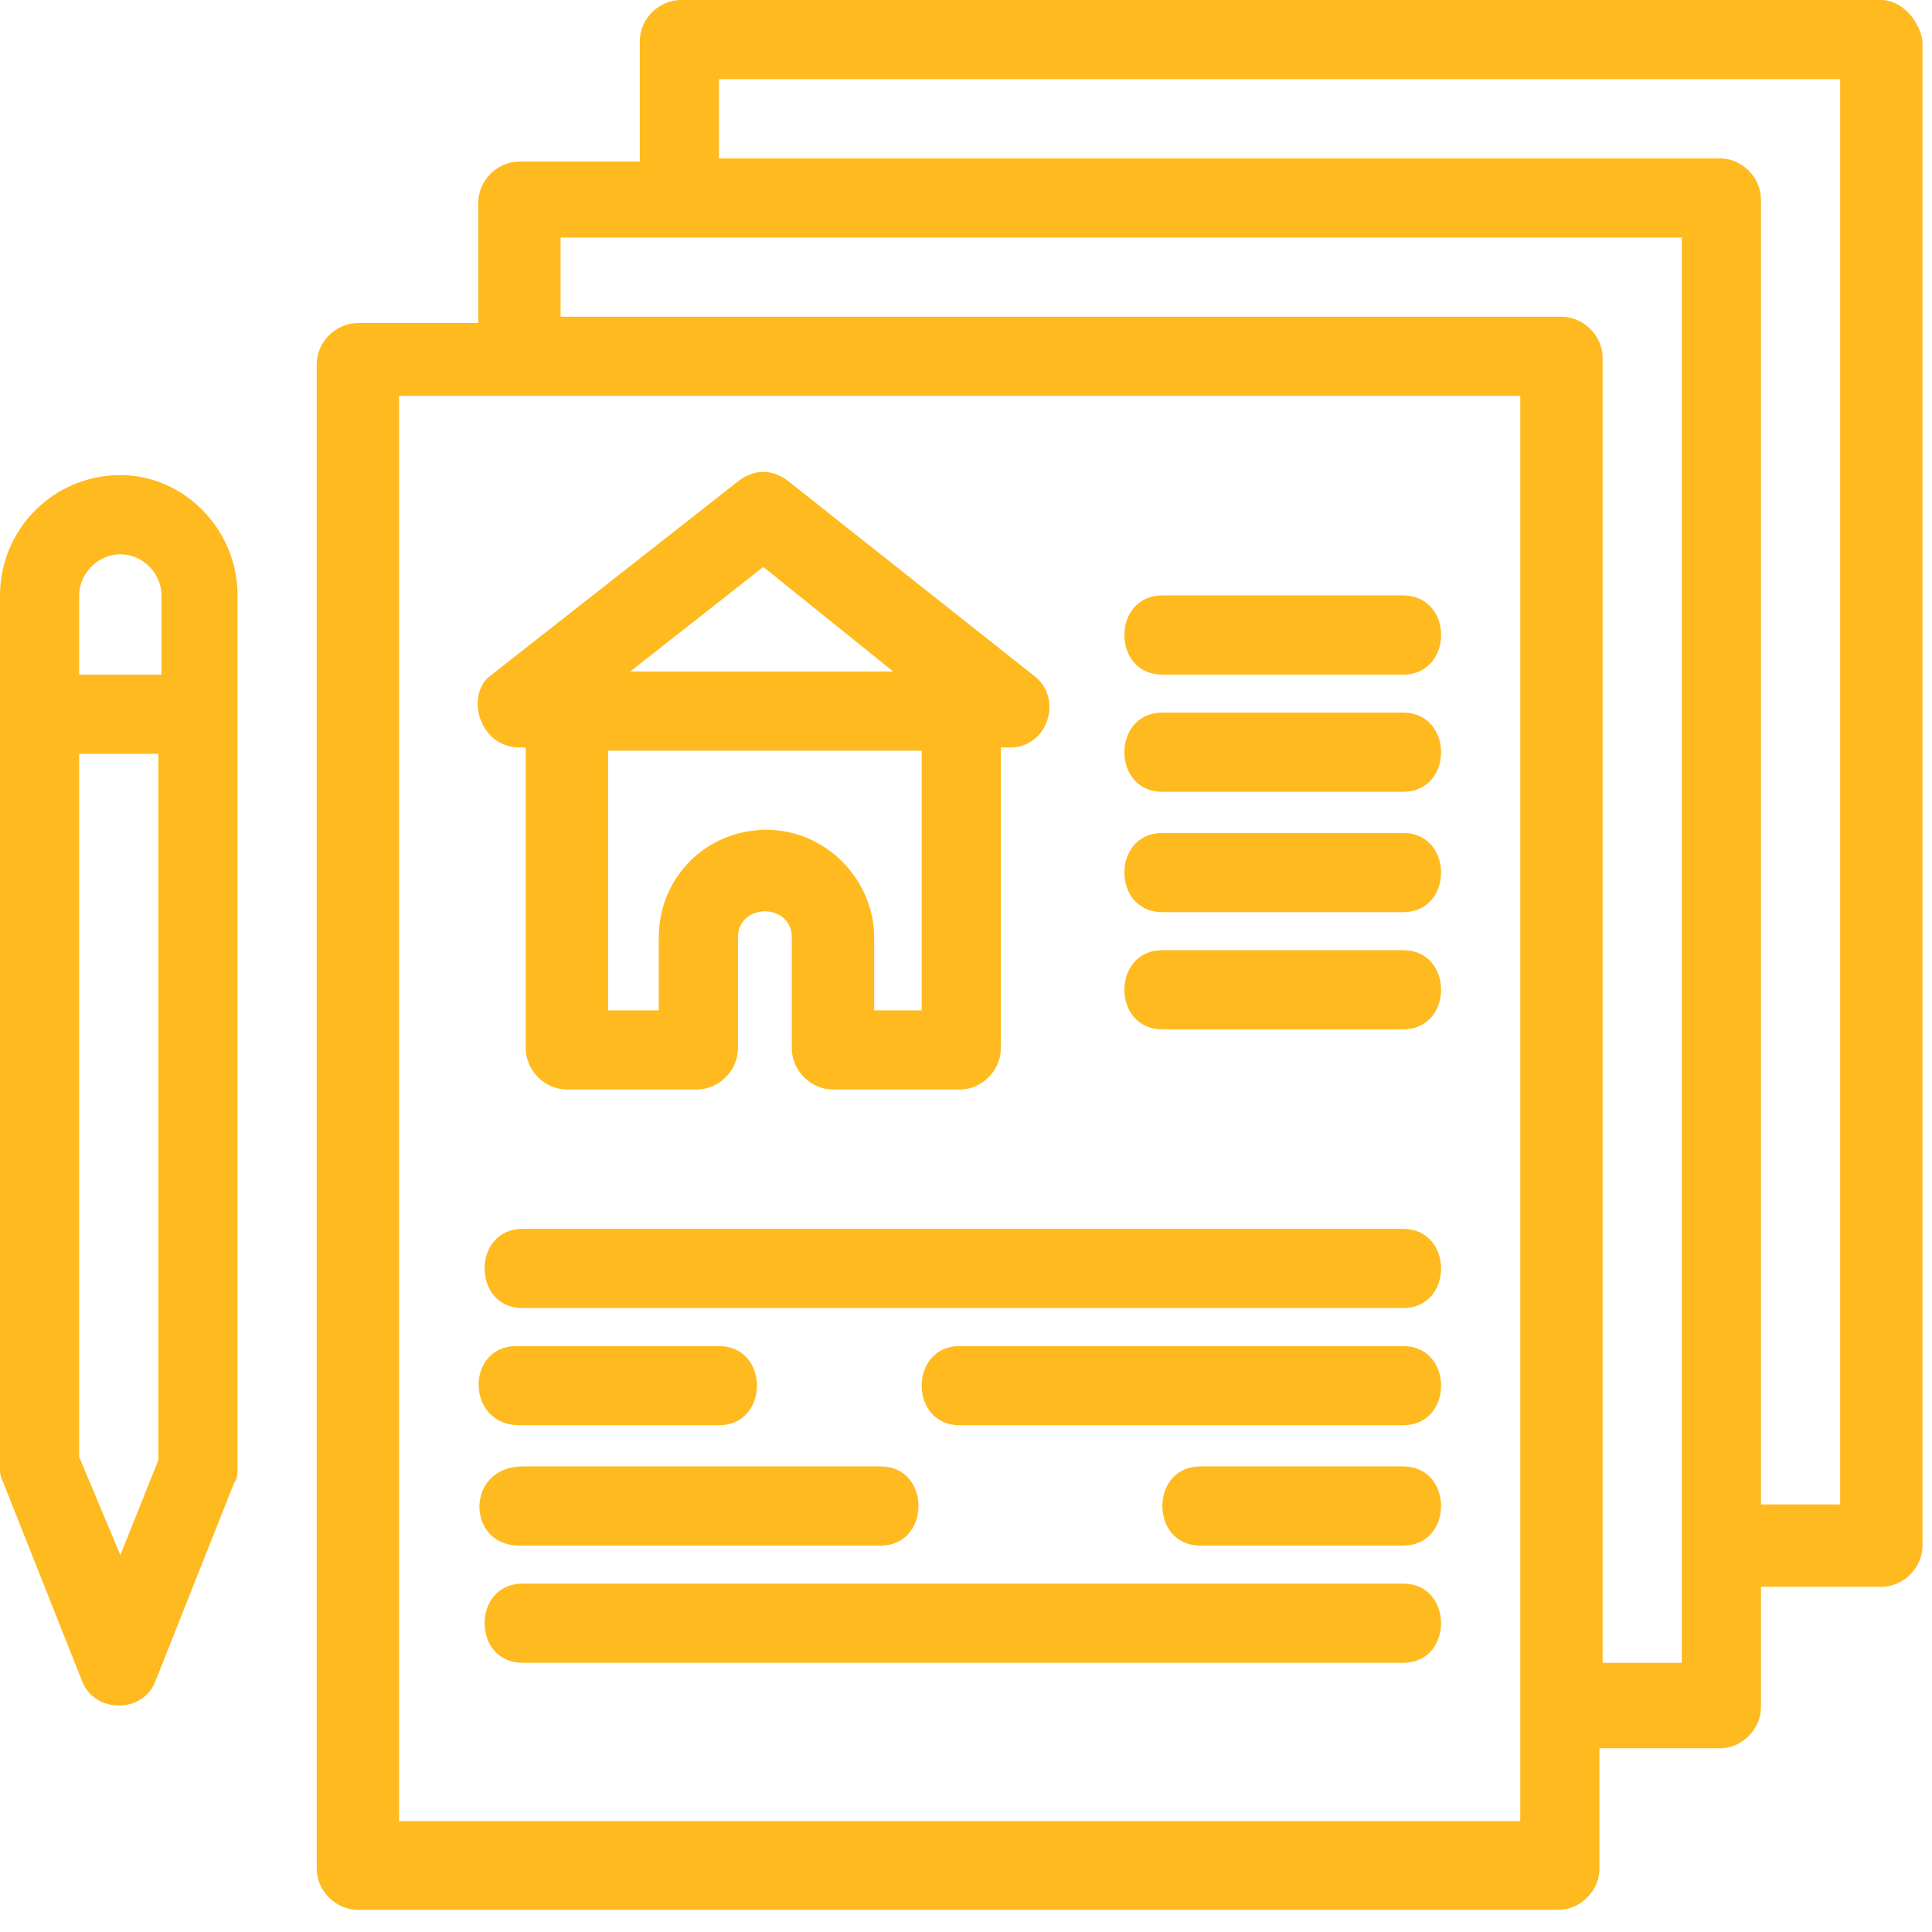
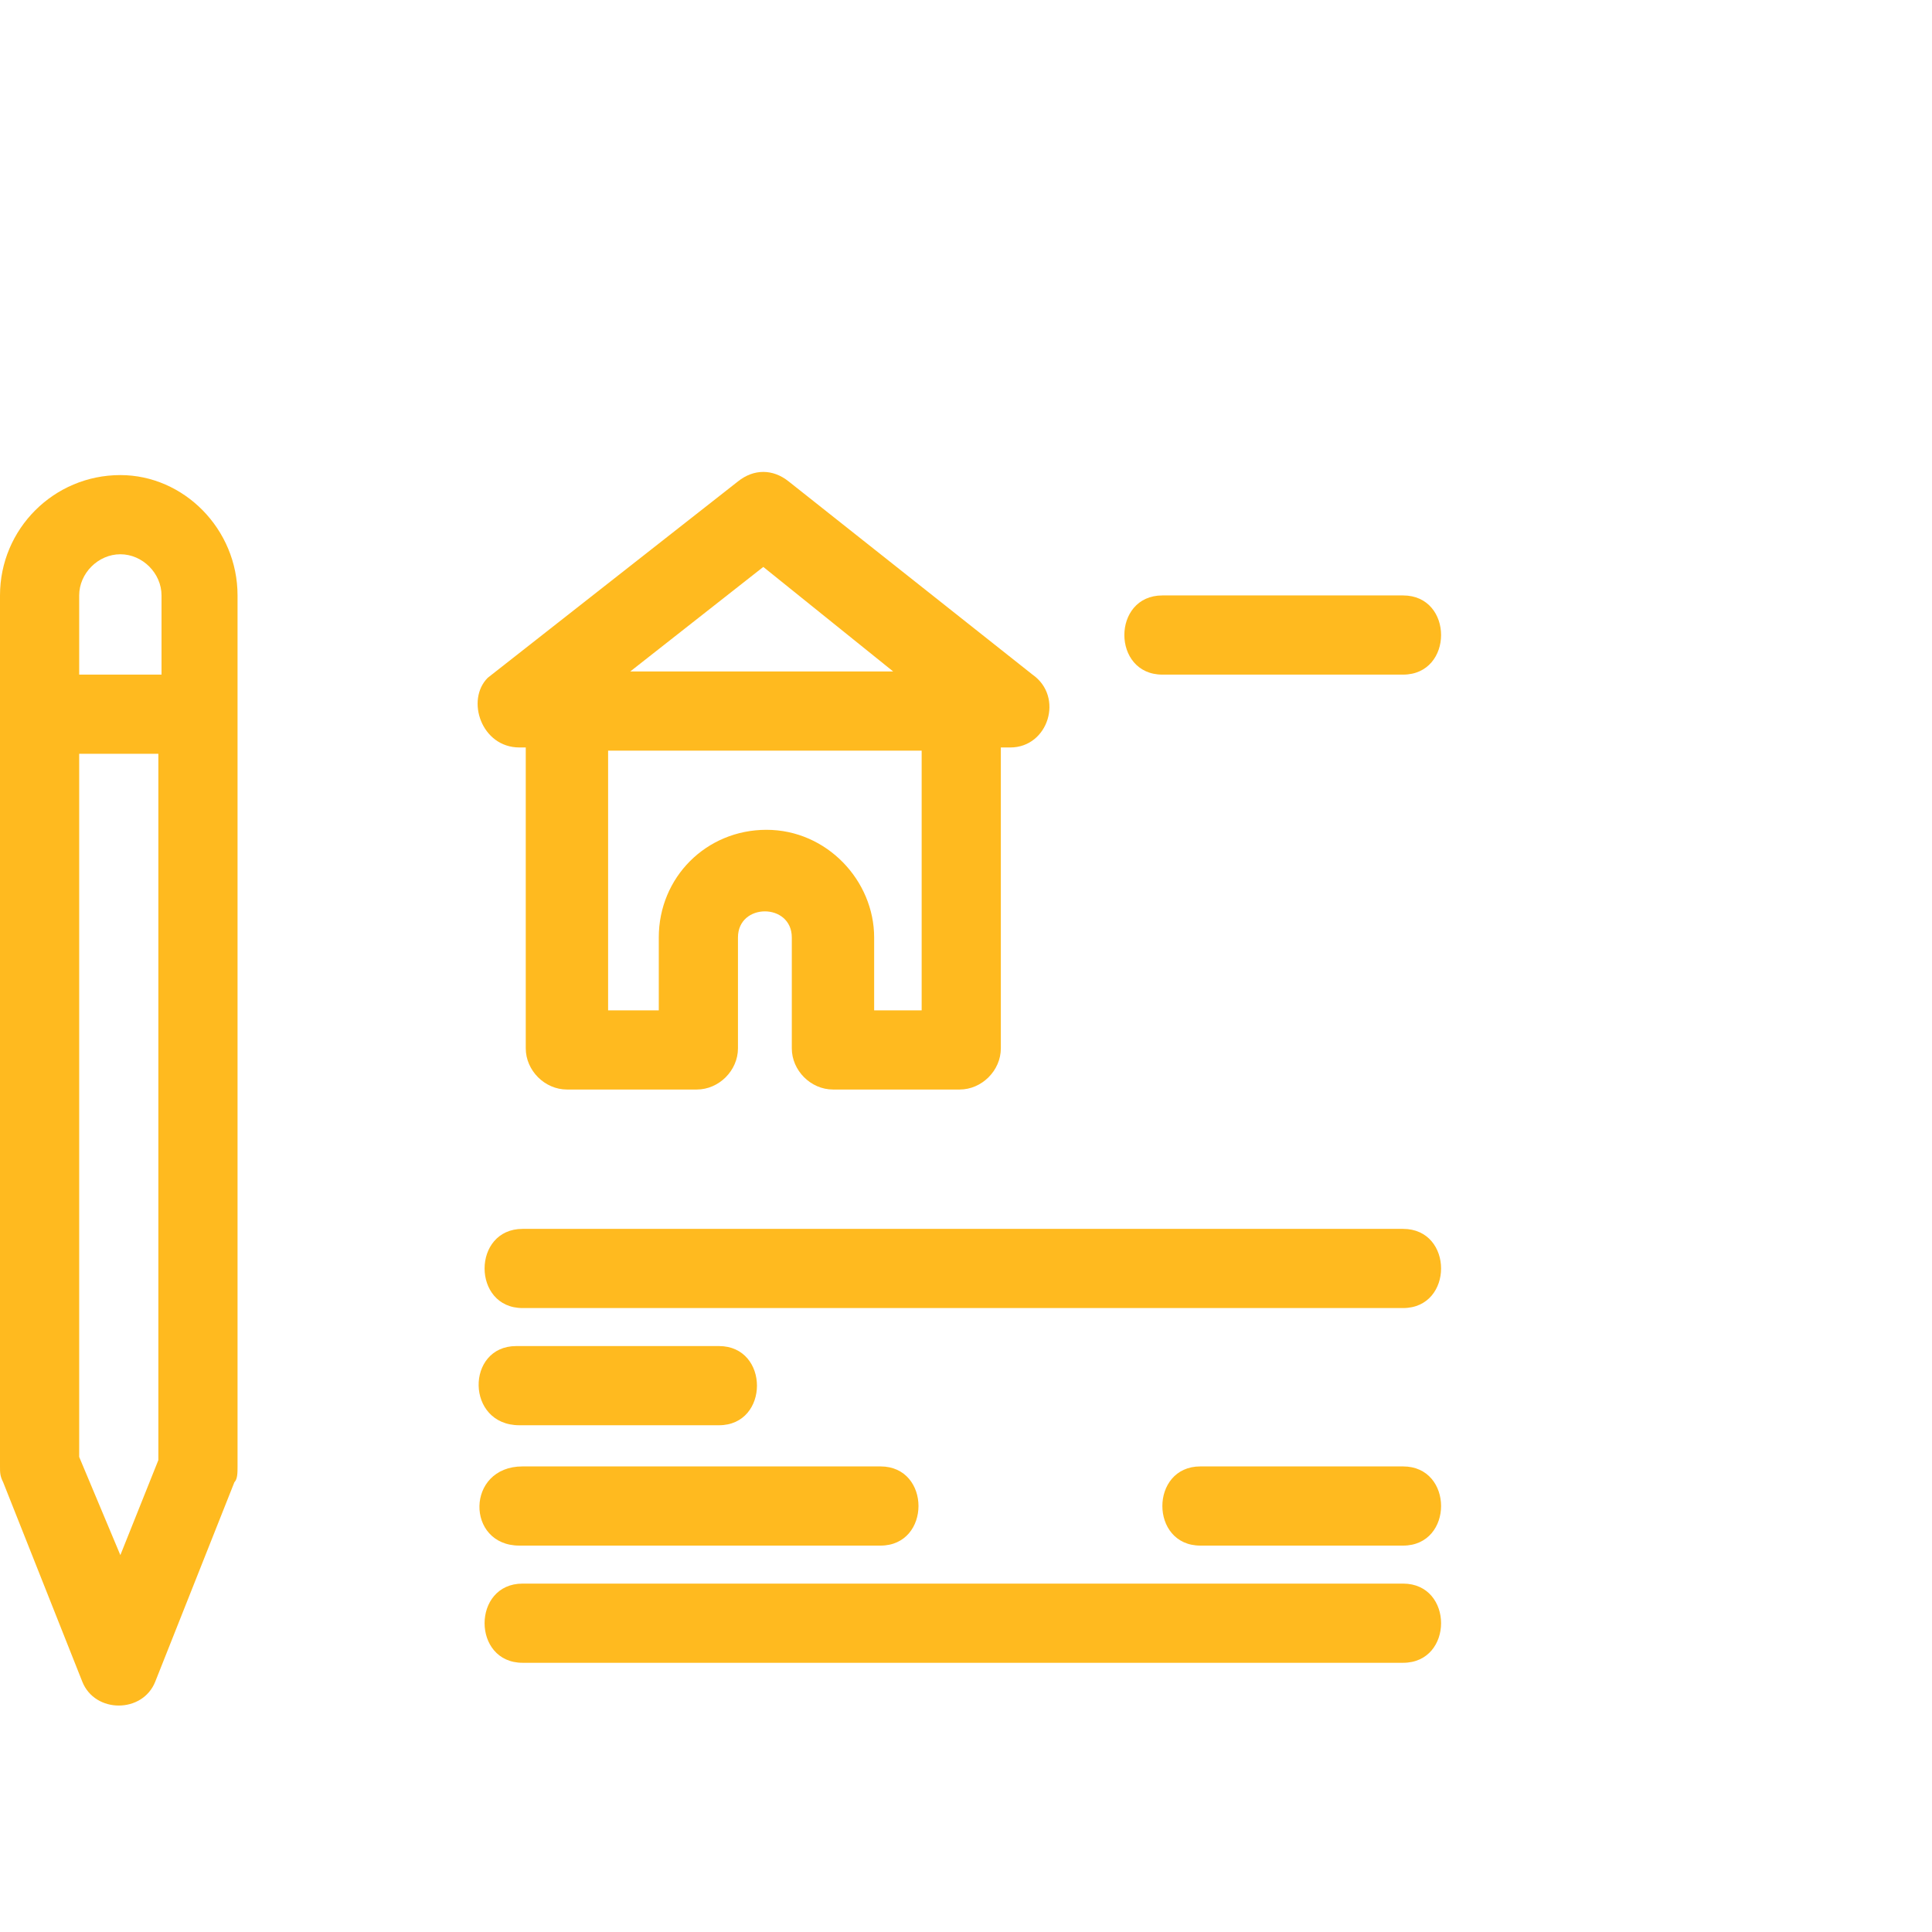
<svg xmlns="http://www.w3.org/2000/svg" width="61" height="61" viewBox="0 0 61 61" fill="none">
-   <path d="M59.4 0H21.5C20.8 0 20.2 0.6 20.2 1.3V5.1H16.4C15.7 5.1 15.1 5.7 15.1 6.4V10.2H11.3C10.6 10.2 10 10.8 10 11.5V59C10 59.7 10.6 60.3 11.3 60.3H49.2C49.9 60.3 50.5 59.7 50.5 59V55.2H54.3C55 55.2 55.6 54.6 55.6 53.9V50.1H59.4C60.1 50.1 60.7 49.5 60.7 48.8V1.3C60.6 0.6 60 0 59.4 0ZM48 57.5H12.6V12.5H48V57.5ZM53.1 52.5H50.6V11.3C50.6 10.6 50 10 49.3 10H17.7V7.5H53.1V52.5ZM58.1 47.5H55.6V6.3C55.6 5.6 55 5 54.3 5H22.7V2.5H58.1V47.5Z" fill="#FFBA1F" />
  <path d="M3.8 15C1.7 15 0 16.7 0 18.8V46.3C0 46.5 -2.44156e-05 46.6 0.1 46.8L2.6 53.1C3 54.1 4.5 54.1 4.9 53.1L7.4 46.8C7.5 46.7 7.5 46.5 7.5 46.3V18.8C7.5 16.7 5.8 15 3.8 15ZM3.8 17.5C4.5 17.5 5.1 18.1 5.1 18.8V21.3H2.5V18.8C2.5 18.1 3.1 17.5 3.8 17.5ZM3.8 49.1L2.5 46V23.8H5V46.1L3.8 49.1Z" fill="#FFBA1F" />
  <path d="M16.4 23.6H16.6V33.1C16.6 33.8 17.2 34.4 17.9 34.4H22C22.7 34.4 23.3 33.8 23.3 33.1V29.6C23.3 28.5 25 28.5 25 29.6V33.1C25 33.8 25.6 34.4 26.3 34.4H30.3C31 34.4 31.6 33.8 31.6 33.1V23.6H31.9C33.1 23.6 33.6 22 32.6 21.3L24.9 15.2C24.4 14.8 23.8 14.8 23.3 15.2L15.4 21.4C14.7 22.1 15.2 23.6 16.4 23.6ZM29.1 31.9H27.6V29.6C27.6 27.8 26.1 26.2 24.2 26.2C22.3 26.2 20.8 27.7 20.8 29.6V31.9H19.2V23.7H29.1V31.9ZM24.1 17.9L28.2 21.2H19.9L24.1 17.9Z" fill="#FFBA1F" />
  <path d="M44.3 18.8H36.7C35.1 18.8 35.1 21.3 36.7 21.3H44.3C45.9 21.3 45.9 18.8 44.3 18.8Z" fill="#FFBA1F" />
-   <path d="M44.3 22.5H36.7C35.1 22.5 35.1 25 36.7 25H44.3C45.9 25 45.9 22.5 44.3 22.5Z" fill="#FFBA1F" />
-   <path d="M44.3 26.3H36.7C35.1 26.3 35.1 28.8 36.7 28.8H44.3C45.9 28.8 45.9 26.3 44.3 26.3Z" fill="#FFBA1F" />
-   <path d="M44.3 30H36.7C35.1 30 35.1 32.5 36.7 32.5H44.3C45.9 32.5 45.9 30 44.3 30Z" fill="#FFBA1F" />
  <path d="M44.3 38.8H16.5C14.9 38.8 14.9 41.3 16.5 41.3H44.3C45.9 41.3 45.9 38.8 44.3 38.8Z" fill="#FFBA1F" />
-   <path d="M44.3 42.5H30.3C28.7 42.5 28.7 45 30.3 45H44.3C45.9 45 45.9 42.5 44.3 42.5Z" fill="#FFBA1F" />
  <path d="M16.4 48.8H27.8C29.4 48.8 29.4 46.3 27.8 46.3H16.5C14.7 46.3 14.7 48.8 16.4 48.8Z" fill="#FFBA1F" />
  <path d="M44.3 46.3H37.9C36.3 46.3 36.3 48.8 37.9 48.8H44.3C45.9 48.8 45.9 46.3 44.3 46.3Z" fill="#FFBA1F" />
  <path d="M16.4 45H22.7C24.3 45 24.3 42.5 22.7 42.5H16.3C14.7 42.5 14.7 45 16.4 45Z" fill="#FFBA1F" />
  <path d="M44.3 50H16.5C14.9 50 14.9 52.5 16.5 52.5H44.3C45.9 52.5 45.9 50 44.3 50Z" fill="#FFBA1F" />
</svg>